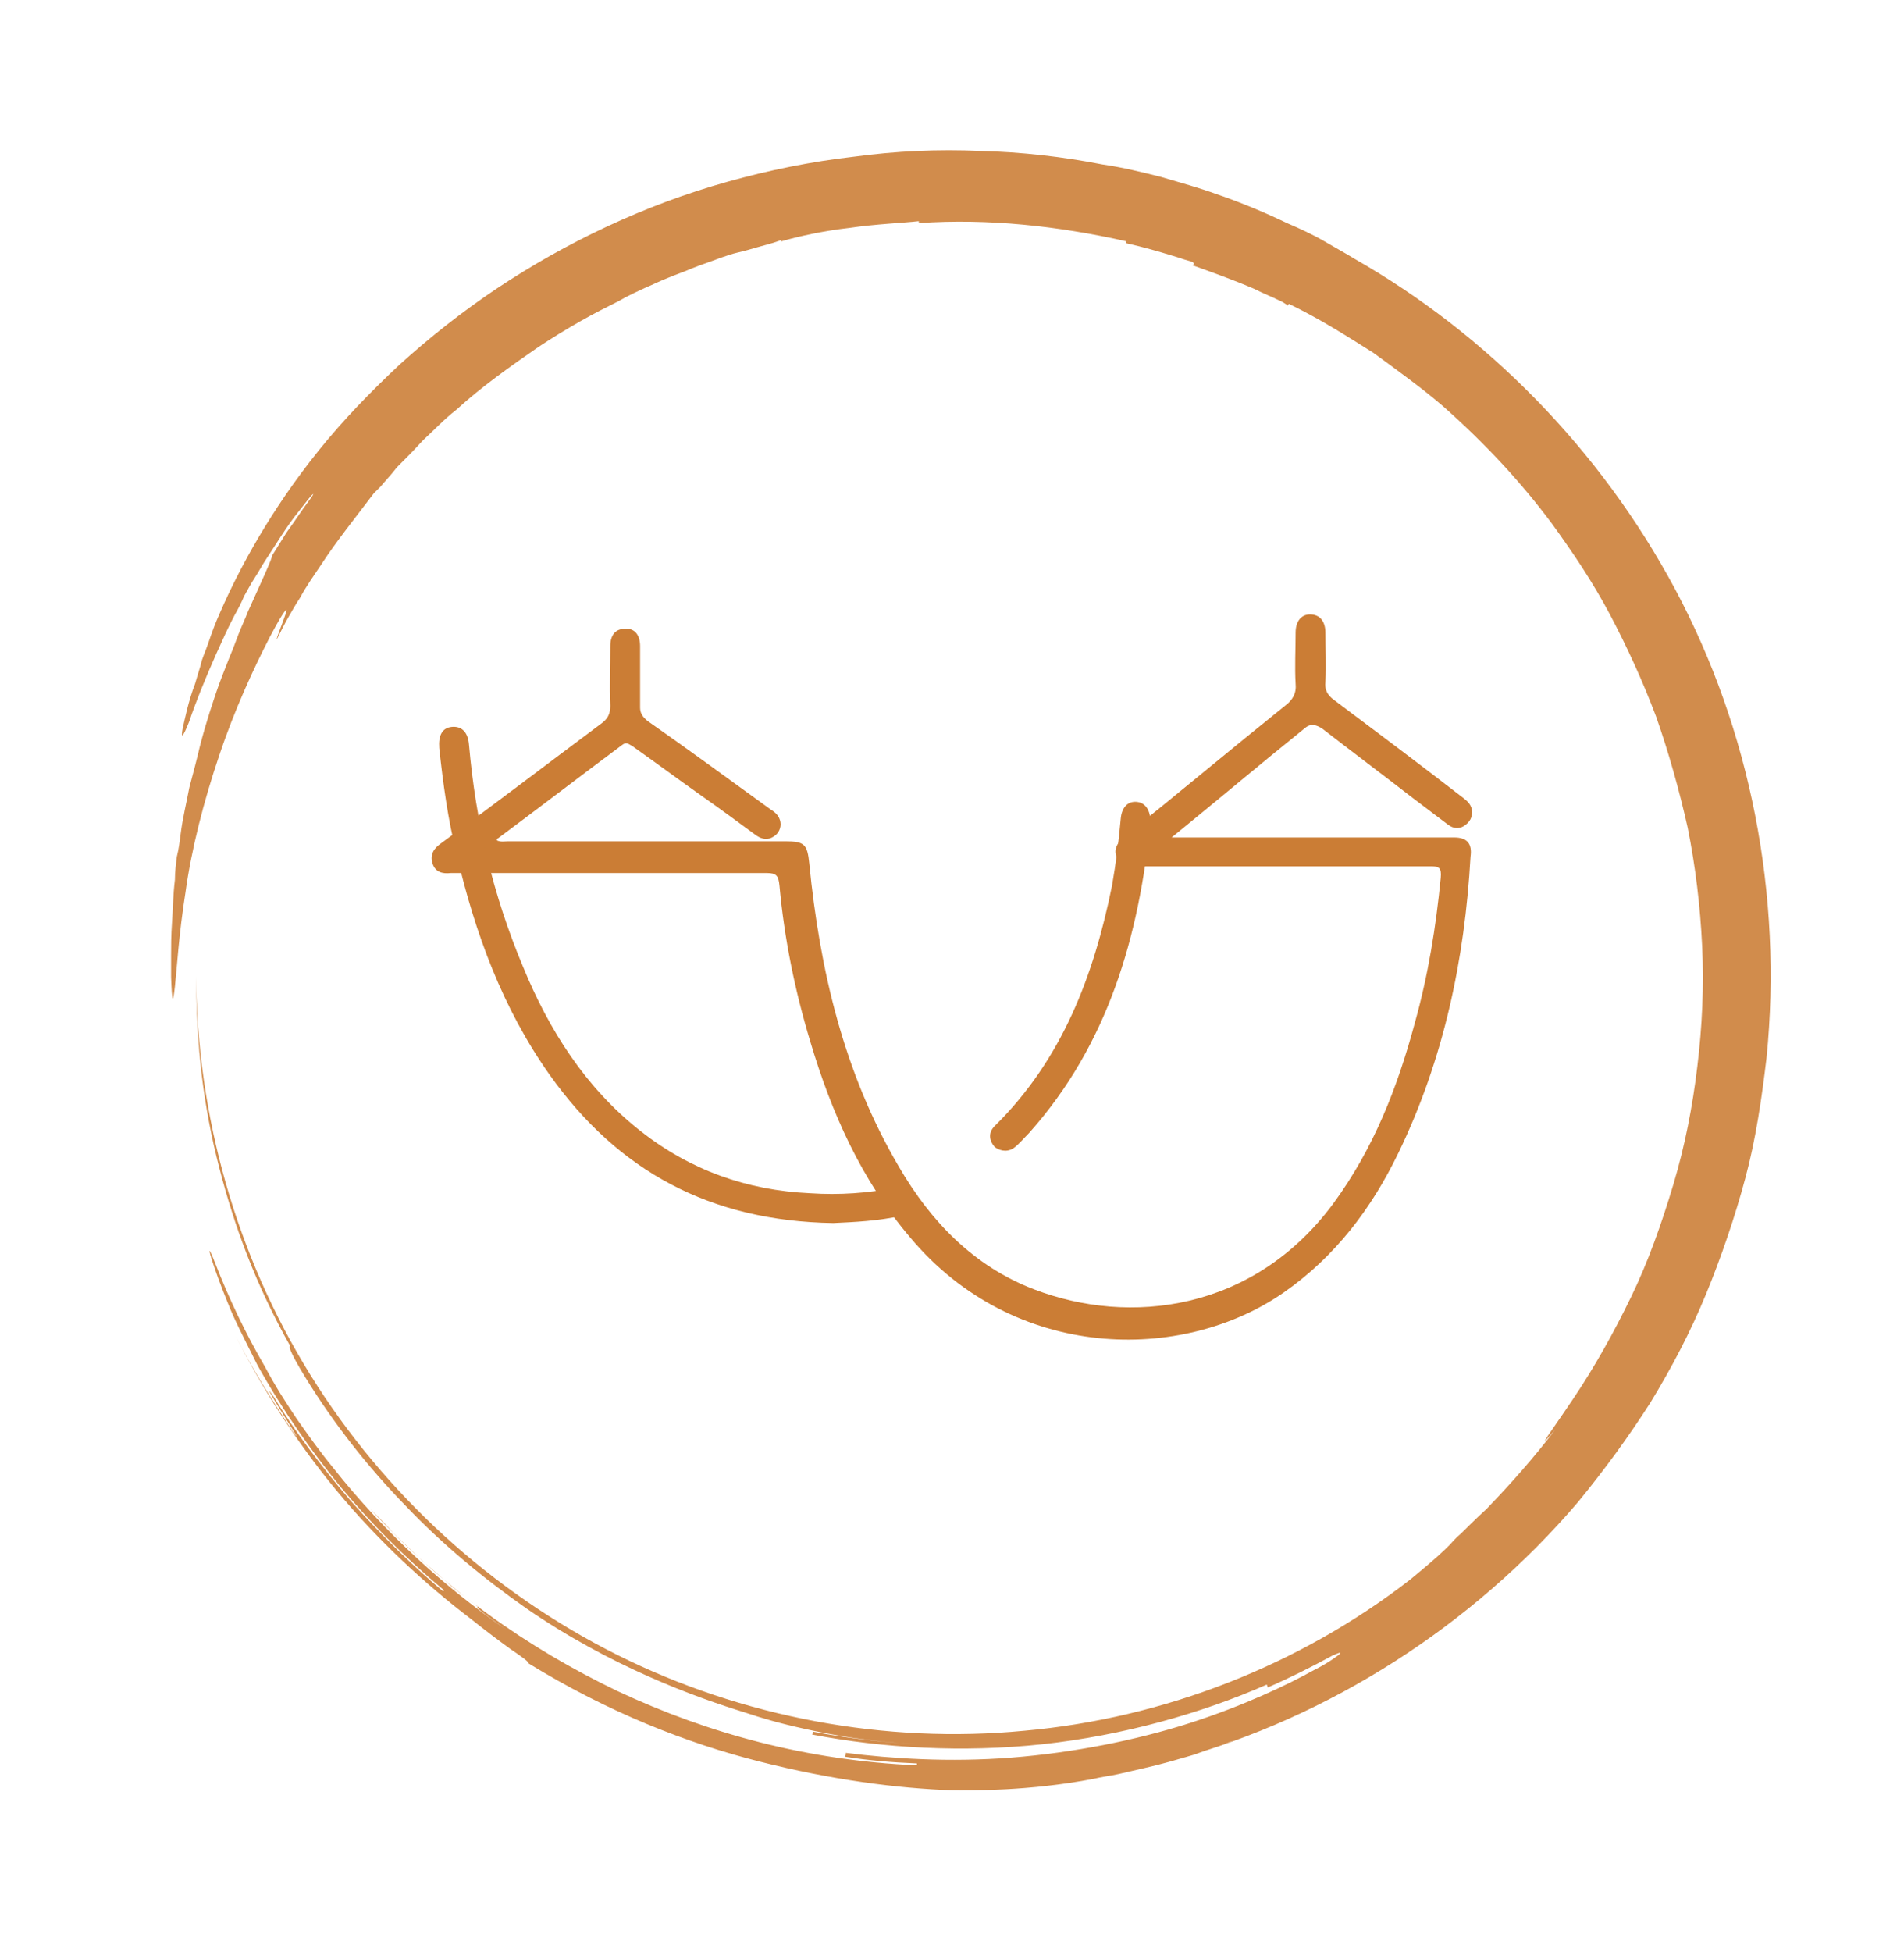
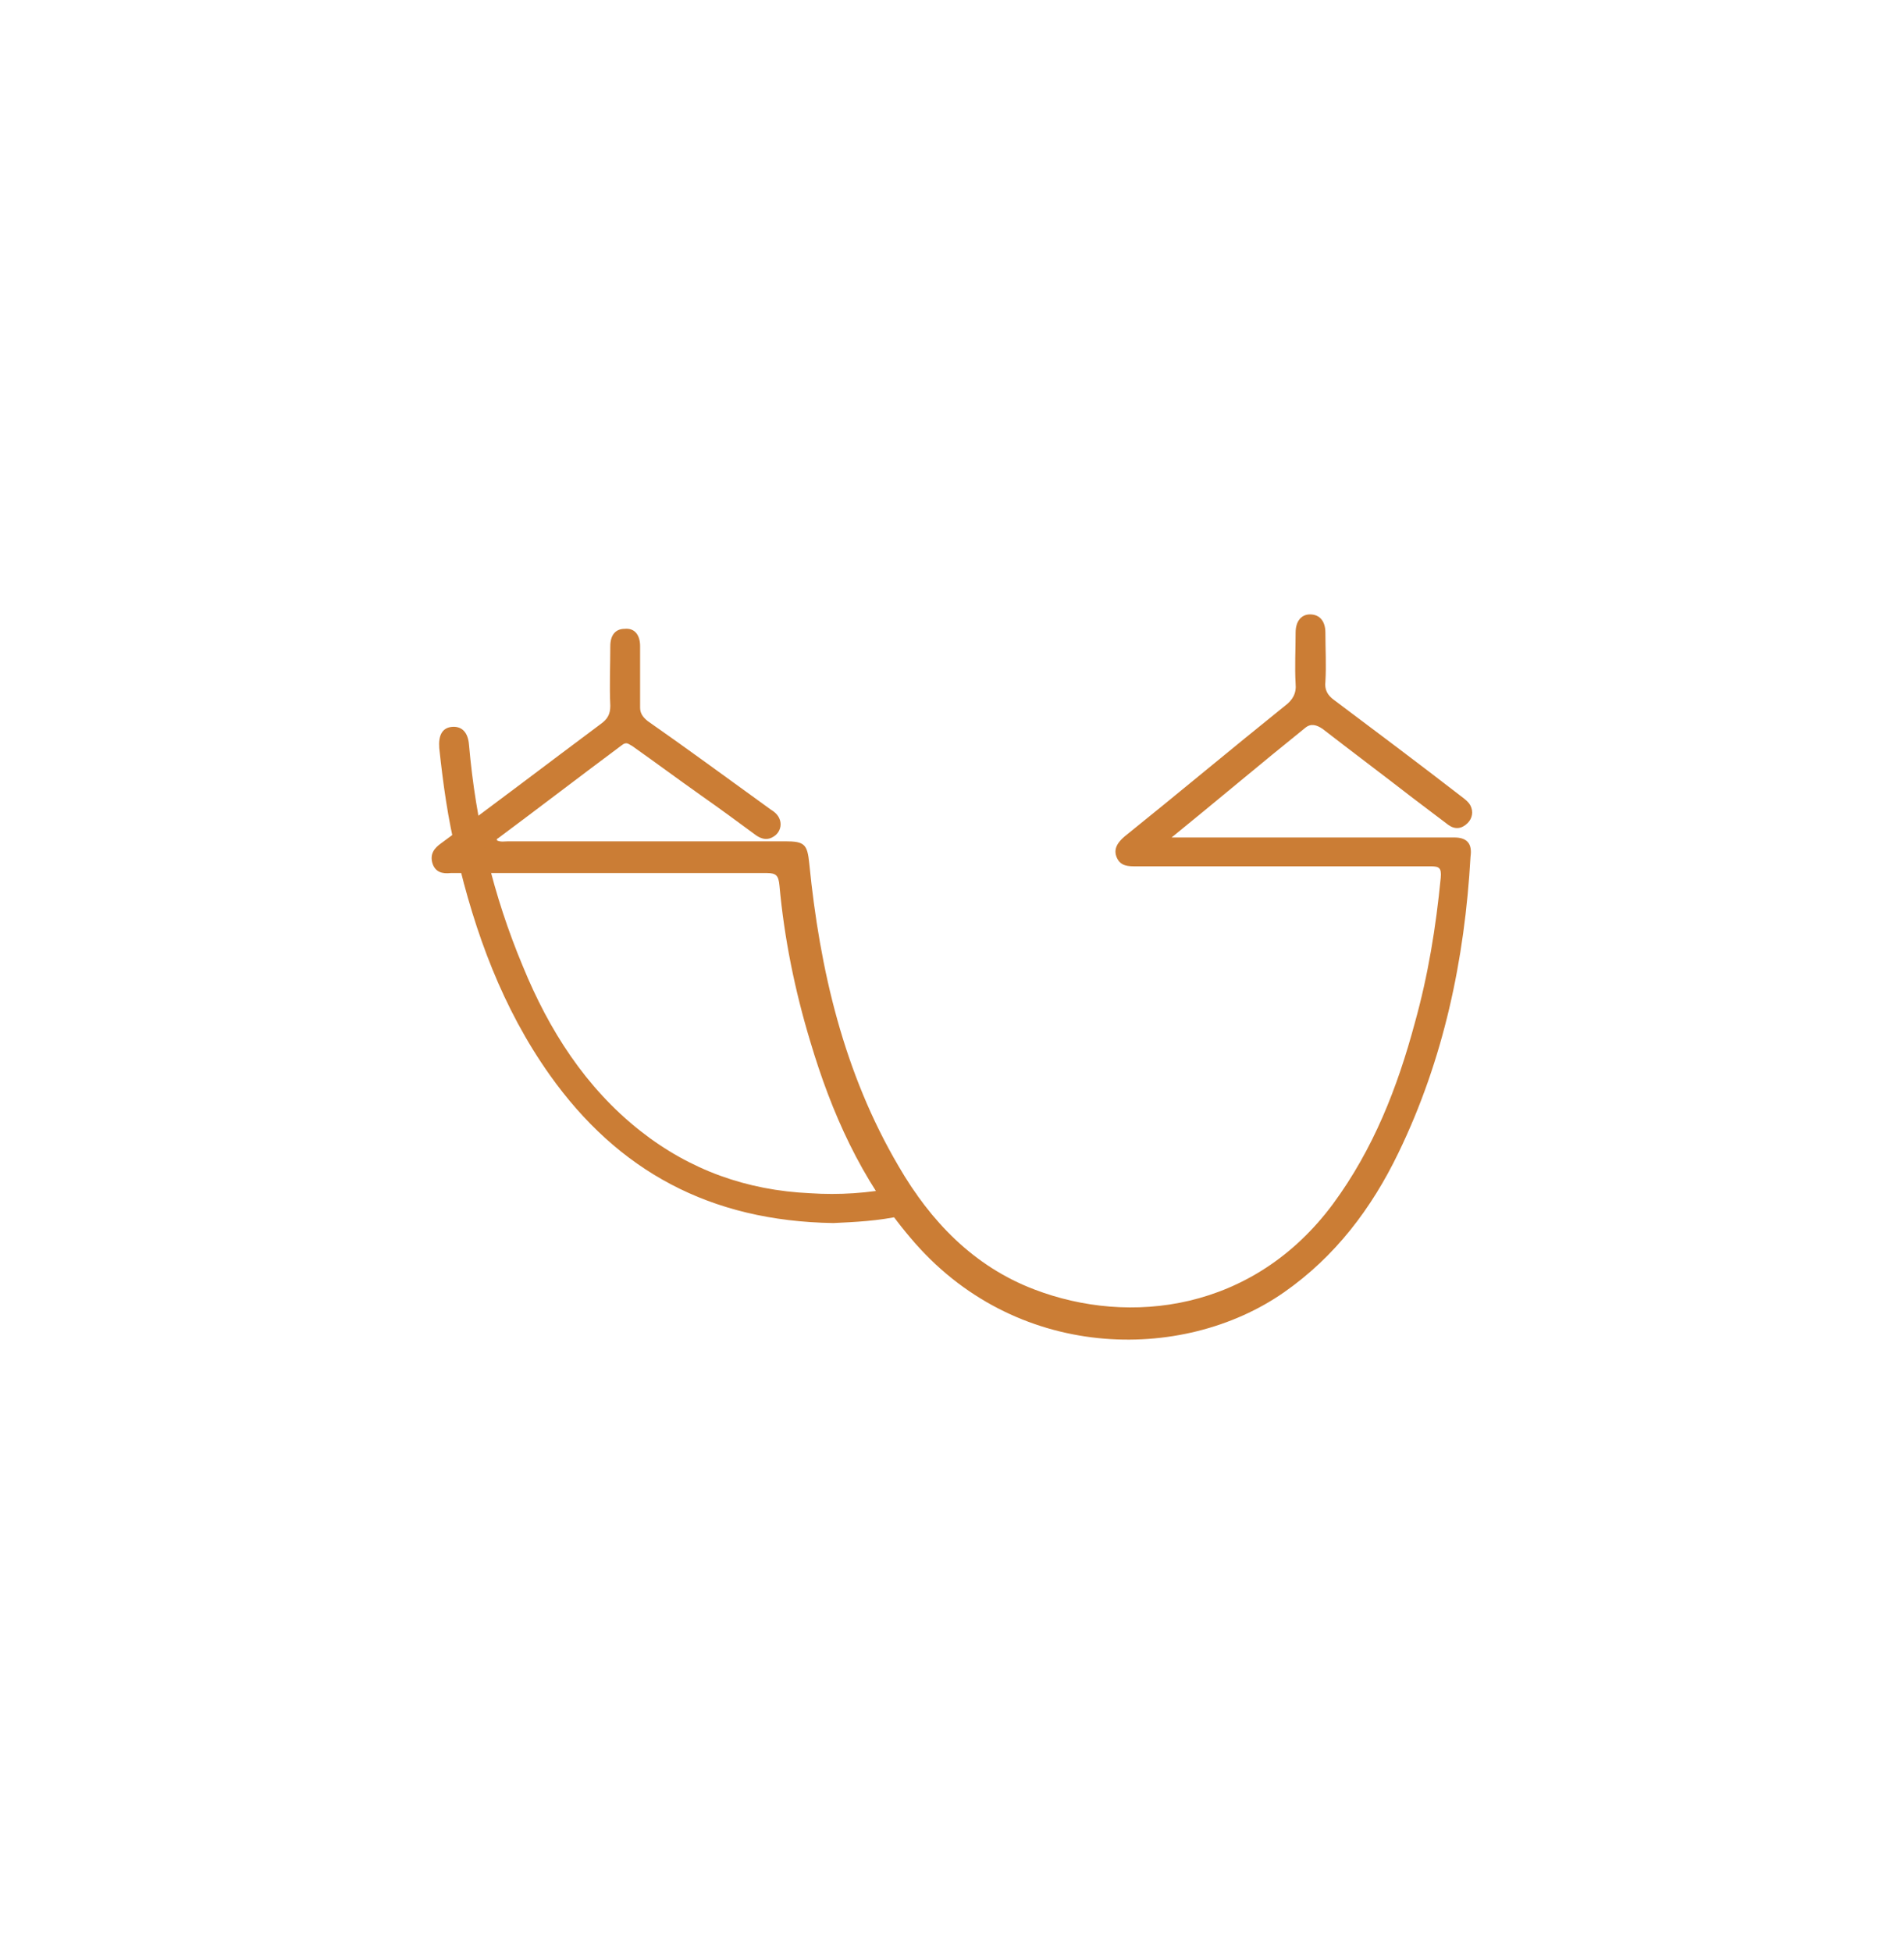
<svg xmlns="http://www.w3.org/2000/svg" version="1.0" id="Capa_1" x="0px" y="0px" viewBox="0 0 198.1 203" style="enable-background:new 0 0 198.1 203;" xml:space="preserve">
  <style type="text/css">
	.st0{fill:#D18C4C;}
	.st1{fill:#CB7D35;}
</style>
  <g>
    <g>
      <g>
        <g>
          <g>
            <g>
-               <path class="st0" d="M133.3,179c-0.9,0.4-1.8,0.8-2.7,1.1c-0.9,0.4-1.8,0.7-2.7,1.1c-1.9,0.6-3.7,1.3-5.6,1.8        c16-4.4,30.9-13.9,41.9-26.8c2.7-3.3,5.2-6.7,7.5-10.3c2.2-3.6,4.2-7.4,5.8-11.3c1.6-3.9,3-8,4.1-12.1        c1.1-4.1,1.7-8.3,2.2-12.5c1.7-16.9-1.7-34.1-9.5-48.7c-7.8-14.6-19.7-26.6-33.4-34.4c-0.8-0.5-1.9-1.1-3.1-1.8        c-1.2-0.7-2.5-1.3-3.9-1.9c-2.7-1.3-5.5-2.4-7.3-3c-1.9-0.7-3.8-1.2-5.8-1.8c-2-0.5-4-1-6.1-1.3c-4.1-0.8-8.4-1.3-12.7-1.4        c-4.3-0.2-8.8,0-13.2,0.6c-4.4,0.5-8.8,1.4-13.1,2.6c-8.6,2.4-16.8,6.3-24,11.1c-3.6,2.4-7,5.1-10.1,7.9        c-3.1,2.9-5.9,5.8-8.4,8.9c-5,6.2-8.3,12.3-10.3,16.9c-0.5,1.1-0.9,2.2-1.2,3.1c-0.3,0.9-0.7,1.7-0.8,2.3        c-0.4,1.3-0.6,2-0.6,2c-0.7,1.8-1.1,3.8-1.3,4.7c-0.2,1,0,1,0.7-0.8c0.6-1.8,1.6-4.3,2.8-7c0.6-1.3,1.2-2.7,1.9-4        c0.4-0.7,0.7-1.3,1-2c0.4-0.7,0.7-1.3,1.1-1.9c0.4-0.6,0.7-1.2,1.1-1.8c0.4-0.6,0.7-1.1,1.1-1.7c0.7-1.1,1.3-2,1.9-2.8        c1.2-1.5,1.9-2.5,2-2.4c0,0-0.1,0.2-0.4,0.6c-0.2,0.3-0.6,0.8-1,1.4c-0.4,0.6-0.9,1.3-1.4,2c-0.5,0.8-1,1.6-1.5,2.4        c0.1,0.1-1.1,2.7-2.5,5.8c-0.3,0.8-0.7,1.6-1,2.4c-0.3,0.8-0.6,1.6-0.9,2.3c-0.6,1.5-1.1,2.8-1.4,3.7c-0.3,0.9-1,2.9-1.7,5.6        c-0.3,1.3-0.7,2.8-1.1,4.3c-0.3,1.6-0.7,3.2-0.9,4.8c-0.1,0.8-0.2,1.6-0.4,2.4c-0.1,0.8-0.2,1.6-0.2,2.4        c-0.2,1.6-0.2,3.1-0.3,4.4c-0.1,1.4-0.1,2.6-0.1,3.5c0,1,0,1.7,0,2.2c0.1,2.8,0.2,2.8,0.4,1c0.2-1.8,0.4-5.4,1.1-9.8        c0.6-4.4,1.9-9.5,3.5-14.2c1.6-4.8,3.6-9.1,5.3-12.4c1.7-3.2,1.9-3.1,1.6-2.3c-0.3,0.9-1,2.6-0.9,2.6c0.4-0.8,0.8-1.6,1.2-2.3        c0.4-0.7,0.8-1.4,1.2-2c0.7-1.3,1.5-2.4,2.3-3.6c1.5-2.3,3.2-4.4,5.4-7.3c0,0,0.2-0.2,0.7-0.7c0.4-0.5,1-1.1,1.7-2        c0.8-0.8,1.7-1.7,2.7-2.8c1.1-1,2.2-2.2,3.5-3.2c2.5-2.3,5.6-4.5,8.5-6.5c1.5-1,3-1.9,4.4-2.7c1.4-0.8,2.8-1.5,4-2.1        c0,0,0.8-0.5,2.8-1.4c0.5-0.2,1.1-0.5,1.8-0.8c0.7-0.3,1.5-0.6,2.3-0.9c0.9-0.4,1.8-0.7,2.9-1.1c0.5-0.2,1.1-0.4,1.7-0.6        c0.6-0.2,1.2-0.3,1.9-0.5c1.7-0.5,2.6-0.7,3.1-0.9c0.4-0.1,0.4-0.2,0.4-0.2c0,0.1,0,0.1,0,0.2c1.7-0.5,4.4-1.1,7.1-1.4        c2.7-0.4,5.4-0.5,7.2-0.7c0,0.1,0,0.1,0,0.2c7.2-0.5,14.5,0.3,21.6,1.9c0,0.1,0,0.1,0,0.2c1.8,0.4,3.5,0.9,4.8,1.3        c0.7,0.2,1.2,0.4,1.6,0.5c0.4,0.1,0.6,0.2,0.6,0.3c0,0.1,0,0.1-0.1,0.2c1.7,0.6,4.2,1.5,6.3,2.4c1,0.5,2,0.9,2.6,1.2        c0.7,0.3,1,0.6,1,0.6c0-0.1,0-0.1,0.1-0.2c3.3,1.6,6.1,3.4,8.8,5.1c2.6,1.9,5.1,3.7,7.3,5.6c4.4,3.9,8.1,7.9,11.3,12.2        c2.1,2.9,4.2,6,6,9.4c1.8,3.4,3.4,6.9,4.8,10.6c1.3,3.7,2.4,7.6,3.3,11.6c0.8,4,1.3,8.1,1.5,12.3c0.2,4.2,0,8.4-0.5,12.5        c-0.5,4.2-1.3,8.3-2.5,12.3c-1.2,4-2.6,8-4.4,11.7c-1.8,3.7-3.8,7.3-6.1,10.7c-2,3-4.2,5.9-1.8,3.1c-2.2,2.9-4.6,5.6-7.1,8.2        c-1.3,1.2-2.1,2-2.7,2.6c-0.6,0.5-0.9,0.9-1.2,1.2c-0.6,0.6-1.3,1.3-4.1,3.6c-11.5,8.9-25.6,14.4-40.1,15.7        c-14.5,1.4-29.4-1.4-42.4-7.9c-13-6.5-24.2-16.7-31.9-29.1c-7.7-12.4-11.8-26.9-11.9-41.5c0,7.3,0.8,13.7,2.4,19.9        c1.6,6.2,3.8,12.2,7.4,18.6c-0.1,0-0.3,0.2,1.6,3.3c2.9,4.7,6.4,9.2,10.4,13.3c3.9,4.1,8.3,7.7,12.6,10.7        c8.7,6,17.5,9.2,22.7,10.8c1.8,0.6,3.5,1.1,6.2,1.7c2.7,0.6,6.3,1.3,11.9,1.6c-3.7-0.2-7.4-0.6-11-1.3c0,0.1-0.1,0.3-0.1,0.3        c7.3,1.4,15.7,1.9,24,1c8.3-0.9,16.5-3.2,23.3-6.2c0,0,0.1,0.2,0.1,0.3c2.3-1,4.5-2.1,6.7-3.3c0.9-0.4,1-0.4,0.7-0.1        c-0.4,0.3-1.2,0.9-2.6,1.6c-2.7,1.5-7.3,3.7-12.9,5.5c-5.6,1.8-12.2,3.1-18.6,3.6c-6.4,0.5-12.5,0.1-17.2-0.5        c0,0.1,0,0.3-0.1,0.4c2.5,0.4,5,0.6,7.5,0.7l0,0.2c-11.4-0.5-21.7-3.3-31.1-7.7c-9.4-4.5-18.1-10.6-25.8-19        c0.7,0.7,1.5,1.5,2.4,2.5c0.9,0.9,2,1.9,3,2.9c1.1,0.9,2.2,1.9,3.1,2.7c1,0.8,2,1.5,2.7,2.1c-0.1,0.1-0.1,0.2,3,2.4        c-6.3-4.3-12.7-10.1-18-16.8c-1.4-1.7-2.6-3.4-3.8-5.1c-1.2-1.8-2.3-3.5-3.3-5.4c-2.1-3.6-3.8-7.2-5.2-10.8        c-0.7-1.8-0.8-1.7-0.2,0.1c0.3,0.9,0.8,2.3,1.5,4c0.7,1.8,1.8,3.9,3.1,6.5c2.8,5,5.6,8.9,8.6,12.6c3.1,3.7,6.4,7.1,10.8,10.8        l-0.1,0.1c-3-2.5-6.4-5.8-9.6-9.4c-3.1-3.6-6-7.5-8-10.8c-1.1-1.6-0.1,0.1,0.9,1.7c0.5,0.8,1,1.6,1.3,2.1        c0.3,0.4,0.2,0.4-0.3-0.3c-2.1-3.2-4.2-6.5-5.9-9.9c2.6,5.2,6.2,10.9,10.5,16.1c4.3,5.2,9.3,9.8,13.9,13.3        c1.5,1.2,3.1,2.4,4.2,3.2c1.2,0.8,2,1.4,1.9,1.5c8.3,5.1,16.5,8.3,24,10.2c7.5,1.9,14.3,2.8,20.2,3c1.9,0,7.8,0.1,14.6-1.2        c0.8-0.2,1.7-0.3,2.6-0.5c0.9-0.2,1.7-0.4,2.6-0.6c1.8-0.4,3.5-0.9,5.2-1.4C127.4,181.4,130.6,180.2,133.3,179z" />
-             </g>
+               </g>
          </g>
        </g>
      </g>
    </g>
    <path class="st1" d="M151.3,87.1c-4.2,0-8.5,0-12.7,0h-16.7c4.8-3.9,9.3-7.7,13.9-11.4c0.6-0.5,1.2-0.3,1.8,0.1   c3.1,2.4,6.3,4.8,9.4,7.2c1.2,0.9,2.5,1.9,3.7,2.8c0.7,0.5,1.4,0.4,2-0.2c0.5-0.5,0.6-1.2,0.3-1.8c-0.2-0.4-0.6-0.7-1-1   c-4.4-3.4-8.8-6.7-13.2-10c-0.7-0.5-1-1.1-0.9-1.9c0.1-1.7,0-3.4,0-5.1c0-1.2-0.6-1.9-1.6-1.9c-0.9,0-1.5,0.7-1.5,1.9   c0,1.8-0.1,3.6,0,5.3c0.1,1-0.3,1.7-1.1,2.3c-5.6,4.5-11.1,9.1-16.7,13.6c-0.7,0.6-1.2,1.3-0.8,2.2c0.4,0.9,1.2,0.9,2,0.9   c10.2,0,20.4,0,30.6,0c0.9,0,1.2,0.1,1.1,1.2c-0.5,5.1-1.3,10.1-2.7,15.1c-1.8,6.7-4.3,13.1-8.5,18.8c-8.3,11.2-21.2,12.7-31.1,8.9   c-6.3-2.4-10.8-7.1-14.1-12.8c-5.7-9.7-8.2-20.4-9.3-31.5c-0.2-2-0.5-2.3-2.5-2.3c-9.6,0-19.2,0-28.8,0c-0.4,0-0.8,0.1-1.2-0.1   c0-0.1,0-0.2,0.1-0.2c4.3-3.2,8.6-6.5,12.9-9.7c0.5-0.4,0.7-0.1,1.1,0.1c2.4,1.7,4.7,3.4,7.1,5.1c2,1.4,3.9,2.8,5.8,4.2   c0.6,0.4,1.2,0.5,1.8,0.1c0.5-0.3,0.8-0.9,0.7-1.5c-0.1-0.6-0.5-1-1-1.3c-4.3-3.1-8.5-6.2-12.8-9.2c-0.5-0.4-0.8-0.8-0.8-1.4   c0-2.1,0-4.3,0-6.4c0-1.2-0.6-1.9-1.6-1.8c-1,0-1.5,0.7-1.5,1.8c0,2.1-0.1,4.1,0,6.2c0,0.9-0.3,1.4-1,1.9   c-5.5,4.1-11,8.3-16.6,12.4c-0.7,0.5-1.2,1.1-0.9,2.1c0.3,0.9,1,1.1,1.9,1c1.6,0,3.3,0,4.9,0c9.3,0,18.7,0,28,0   c1,0,1.2,0.3,1.3,1.3c0.5,5.5,1.6,10.9,3.2,16.2c2.2,7.4,5.3,14.4,10.4,20.4c10.8,12.9,28.3,13.1,38.9,5.7   c5.3-3.7,9.1-8.7,11.9-14.5c4.7-9.7,6.9-20.1,7.5-30.8C153.2,87.7,152.6,87.1,151.3,87.1z" />
    <path class="st1" d="M93.3,123.5c-3,0.6-6,0.8-9,0.6c-6.6-0.3-12.5-2.4-17.7-6.5c-5.7-4.5-9.5-10.5-12.2-17.1   c-3.1-7.4-4.9-15-5.6-23c-0.1-1.4-0.8-2-1.8-1.9c-1,0.1-1.4,0.9-1.3,2.2c0.4,3.7,0.9,7.4,1.8,11c1.9,8.2,4.8,16.1,9.7,23   c7.1,10,16.7,15.2,29.5,15.4c2.1-0.1,4.7-0.2,7.3-0.8c1.1-0.3,1.6-0.9,1.5-1.9C95.2,123.8,94.4,123.3,93.3,123.5z" />
-     <path class="st1" d="M105.6,119.3c0.5-0.4,1-1,1.5-1.5c8.2-9.2,11.4-20.4,12.6-32.3c0-1.2-0.5-2-1.4-2.1c-0.9-0.1-1.6,0.5-1.7,1.8   c-0.2,2.3-0.5,4.6-0.9,6.9c-1.9,9.4-5.2,18.1-12.2,25c-0.7,0.7-0.6,1.5,0,2.2C104.2,119.8,105,119.8,105.6,119.3z" />
  </g>
</svg>